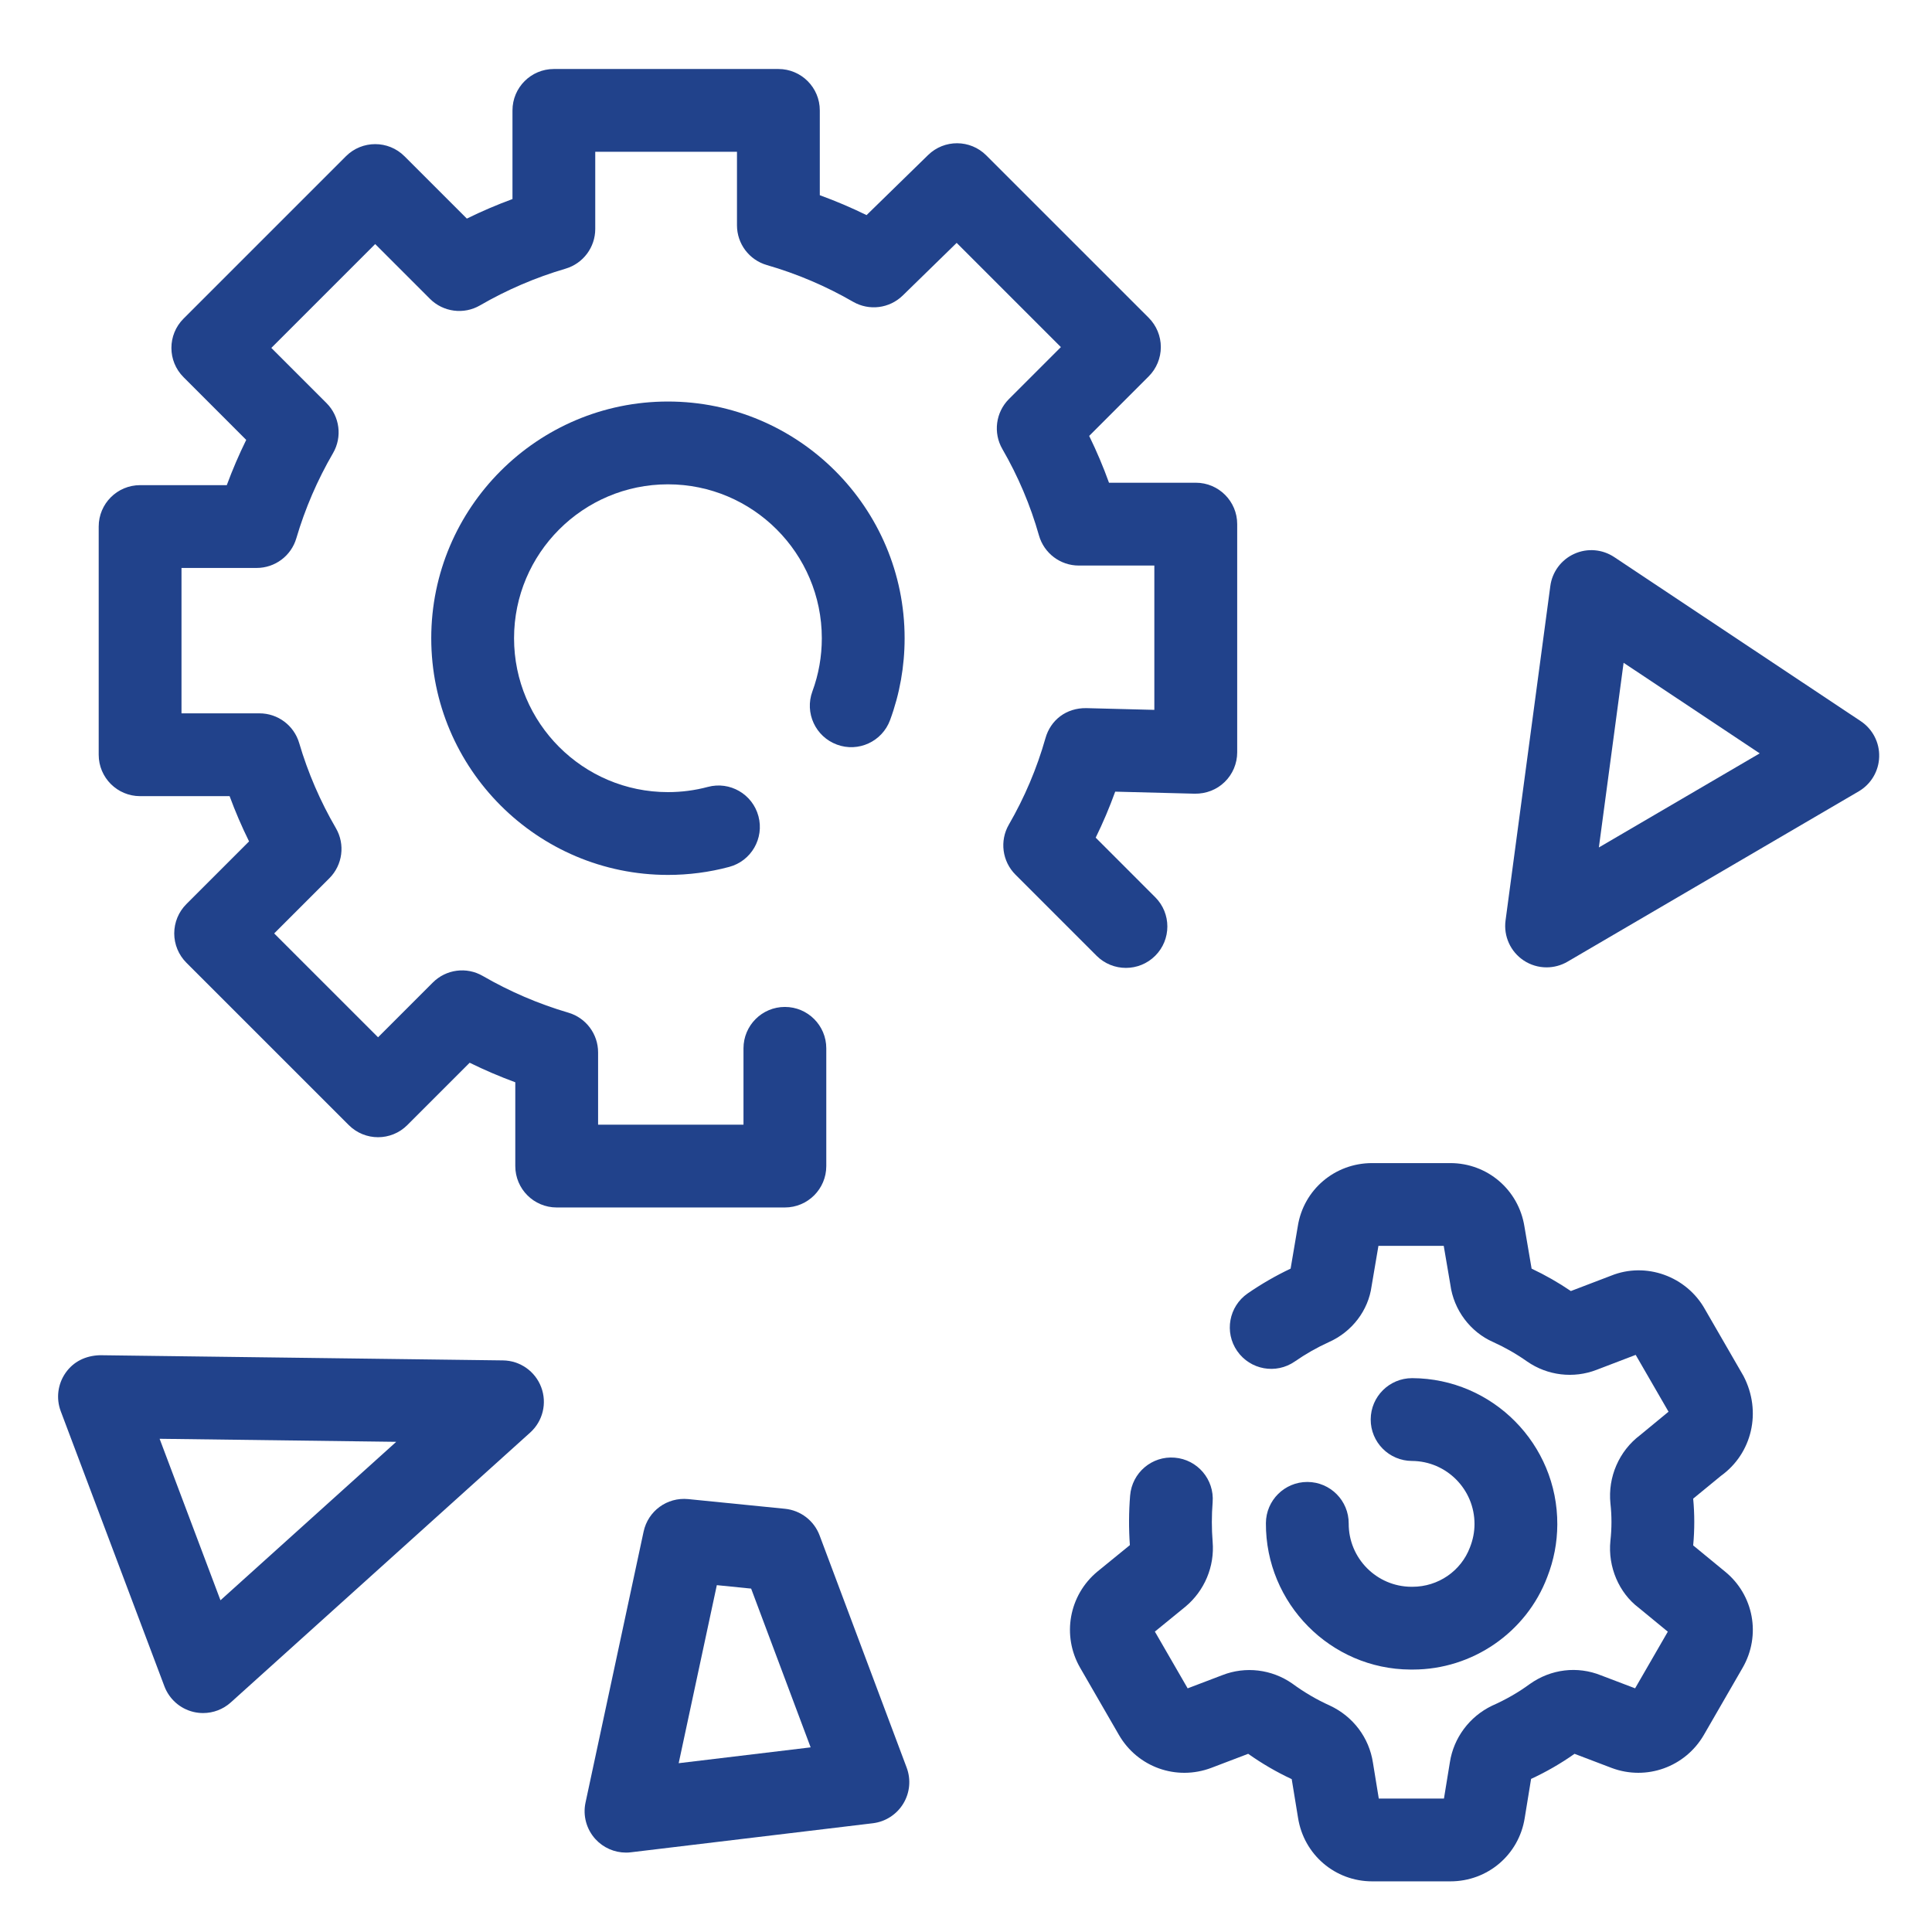
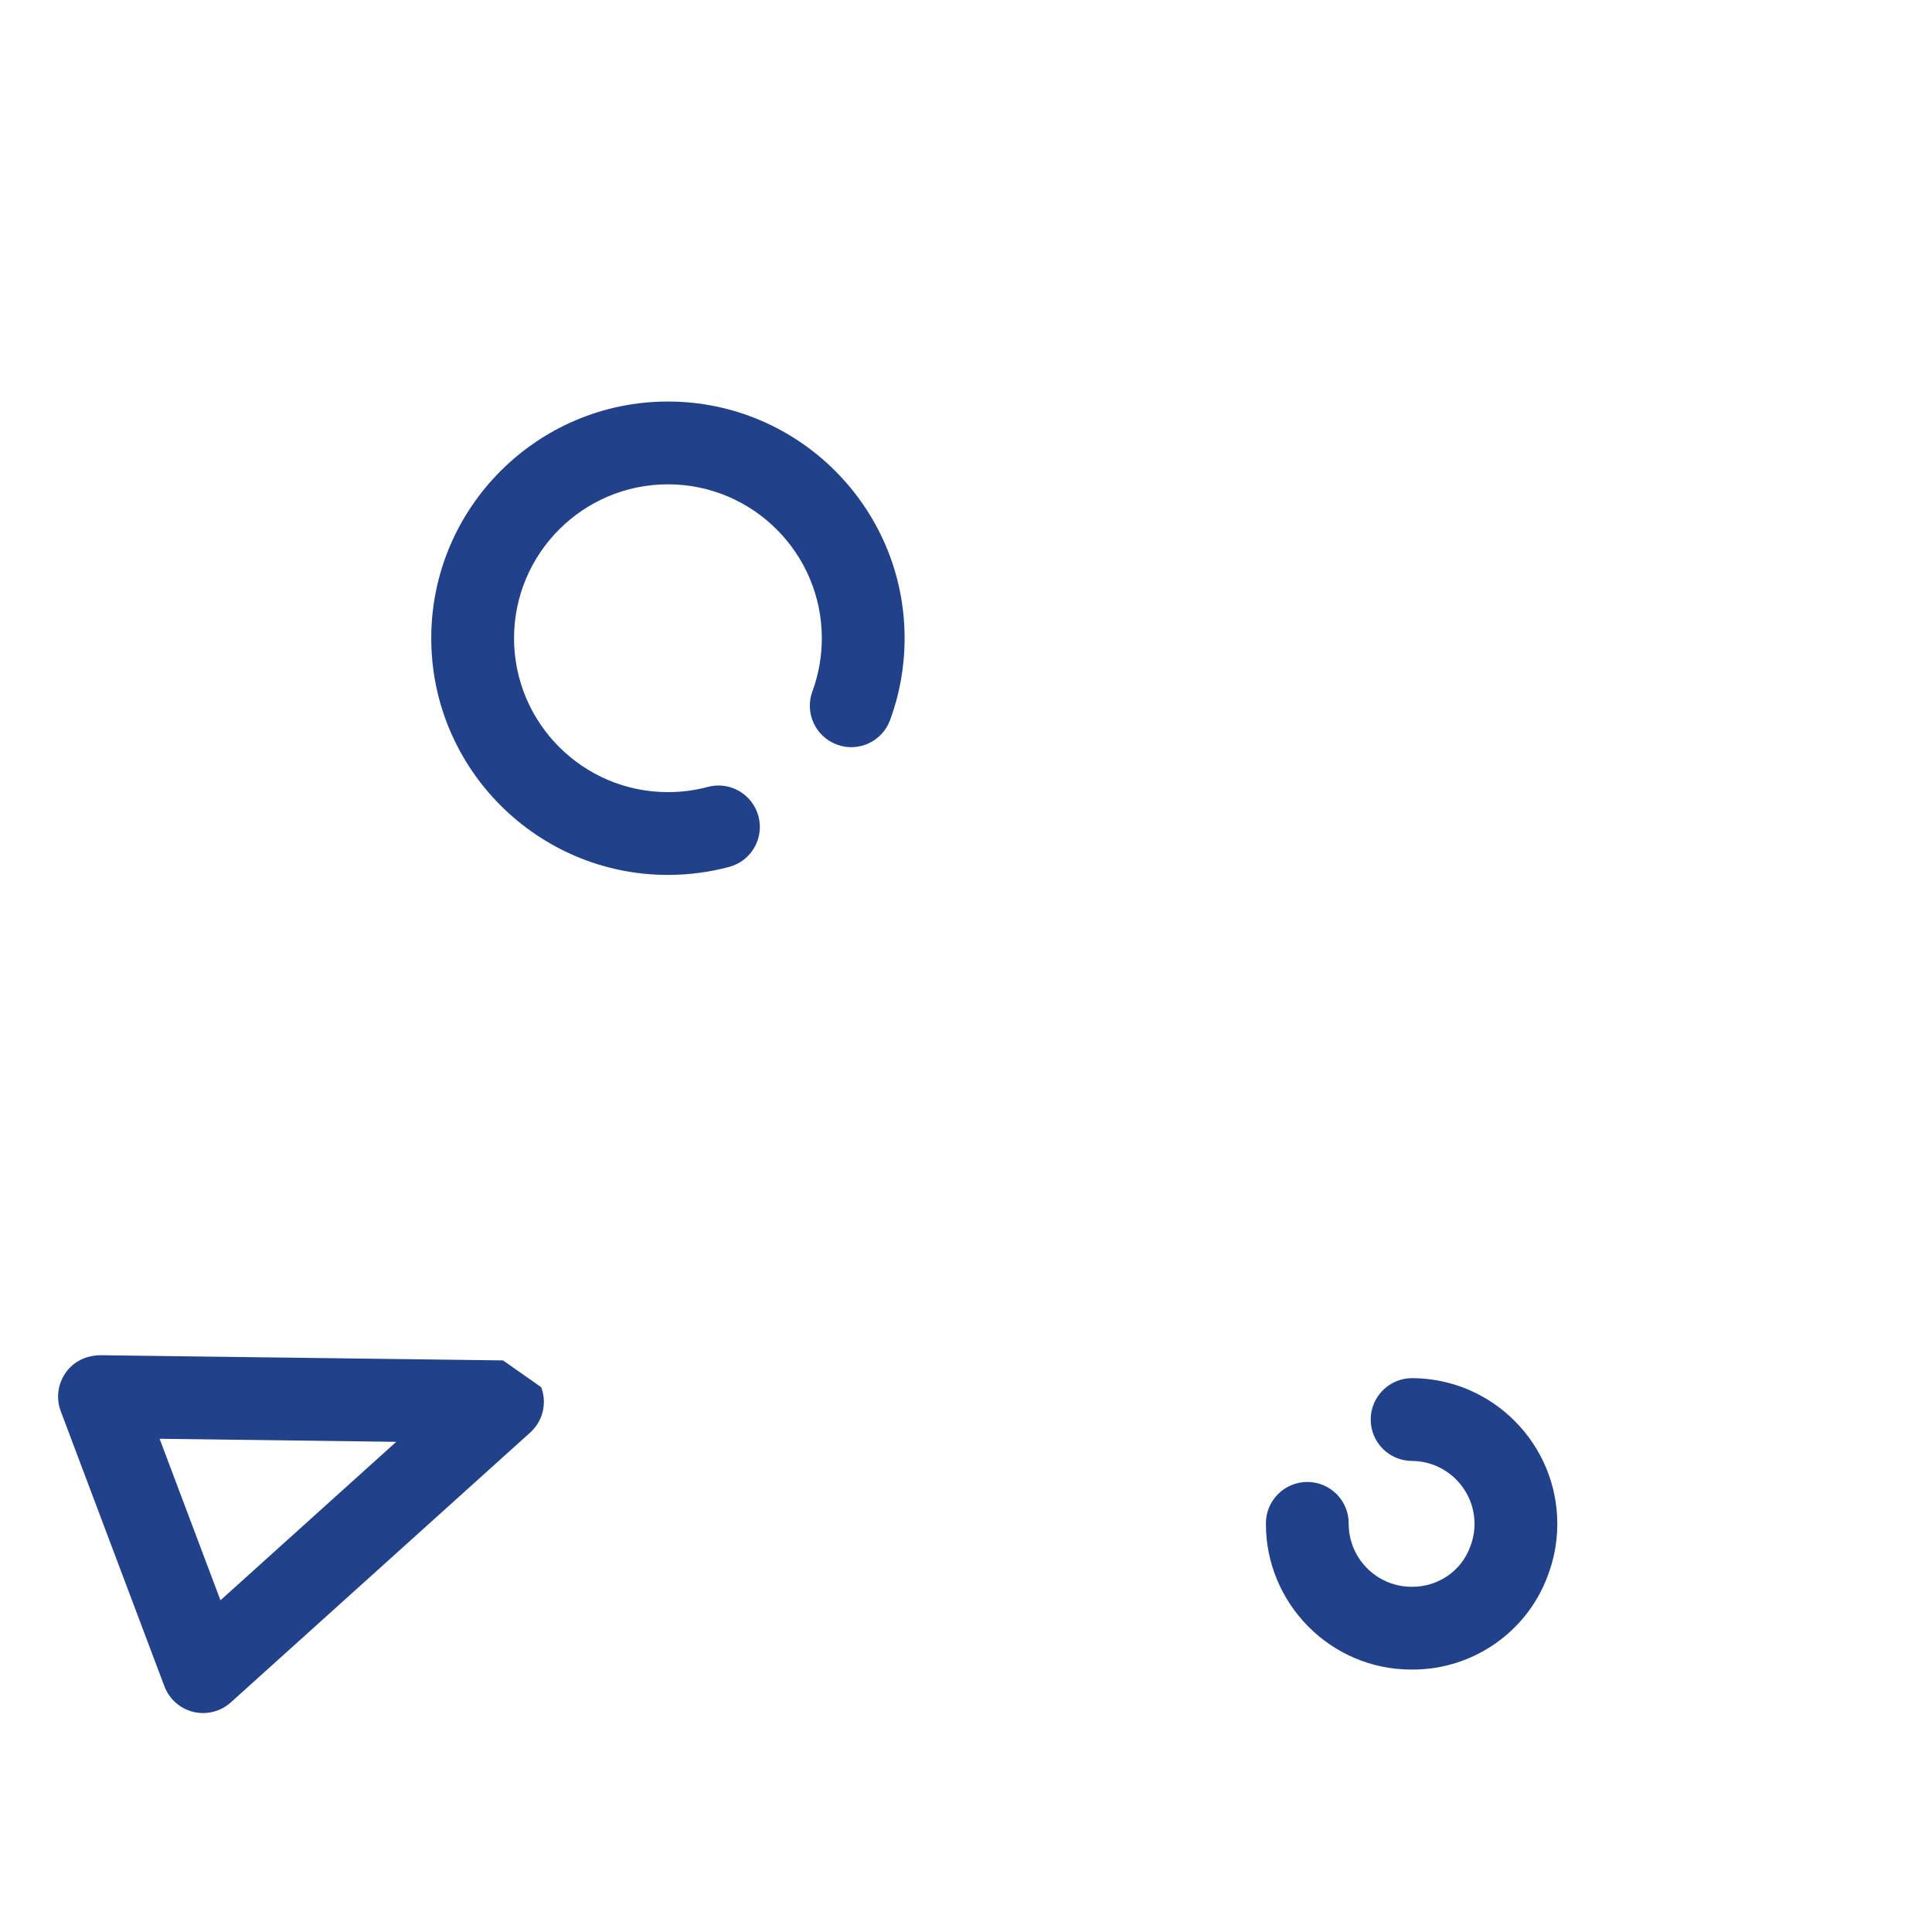
<svg xmlns="http://www.w3.org/2000/svg" version="1.1" x="0px" y="0px" width="70px" height="70px" viewBox="0 0 70 70" style="enable-background:new 0 0 70 70;" xml:space="preserve">
  <style type="text/css">
	.st0{fill:#21428B;}
</style>
  <g id="Background">
</g>
  <g id="TOWER_CRANE">
    <g>
-       <path class="st0" d="M41.856,34.629c0.586-0.585,0.586-1.536,0-2.121l-2.157-2.158c0.266-0.542,0.502-1.1,0.707-1.667l2.881,0.074    c0.412,0.005,0.796-0.143,1.086-0.425s0.453-0.67,0.453-1.074V18.99c0-0.829-0.672-1.5-1.5-1.5h-3.145    c-0.208-0.578-0.448-1.144-0.718-1.696l2.157-2.158c0.281-0.281,0.439-0.663,0.439-1.061s-0.158-0.779-0.439-1.061l-5.885-5.884    c-0.582-0.582-1.521-0.586-2.108-0.013l-2.23,2.177c-0.552-0.271-1.117-0.511-1.694-0.721V4c0-0.829-0.672-1.5-1.5-1.5h-8.135    c-0.828,0-1.5,0.671-1.5,1.5v3.212c-0.563,0.207-1.115,0.443-1.653,0.708l-2.26-2.259c-0.586-0.585-1.535-0.585-2.121,0    L6.65,11.545c-0.586,0.586-0.586,1.536,0,2.121l2.271,2.272c-0.263,0.534-0.498,1.082-0.704,1.64H5.076    c-0.828,0-1.5,0.671-1.5,1.5v8.268c0,0.829,0.672,1.5,1.5,1.5h3.243c0.206,0.559,0.441,1.106,0.705,1.64l-2.272,2.272    c-0.281,0.281-0.439,0.663-0.439,1.061s0.158,0.779,0.439,1.061l5.885,5.884c0.586,0.586,1.535,0.586,2.121,0l2.259-2.259    c0.538,0.265,1.091,0.501,1.653,0.708v3.036c0,0.829,0.672,1.5,1.5,1.5h8.268c0.828,0,1.5-0.671,1.5-1.5v-4.266    c0-0.829-0.672-1.5-1.5-1.5s-1.5,0.671-1.5,1.5v2.766H21.67v-2.619c0-0.666-0.438-1.251-1.077-1.439    c-1.081-0.317-2.123-0.765-3.099-1.329c-0.59-0.343-1.333-0.243-1.812,0.237l-1.984,1.984l-3.764-3.763l2-2    c0.481-0.481,0.578-1.227,0.235-1.816c-0.564-0.969-1.012-2.005-1.329-3.082c-0.188-0.638-0.773-1.076-1.438-1.076H6.576v-5.268    h2.723c0.665,0,1.251-0.438,1.438-1.076c0.317-1.077,0.765-2.114,1.328-3.082c0.343-0.588,0.246-1.334-0.235-1.815l-1.999-1.999    l3.763-3.763l1.985,1.985c0.479,0.479,1.224,0.578,1.812,0.237c0.975-0.565,2.017-1.012,3.099-1.33    c0.639-0.188,1.077-0.774,1.077-1.439V5.5h5.135v2.663c0,0.668,0.441,1.256,1.084,1.441c1.09,0.315,2.141,0.762,3.123,1.33    c0.583,0.335,1.315,0.244,1.798-0.226L34.662,8.8l3.776,3.776l-1.882,1.882c-0.48,0.48-0.578,1.224-0.238,1.812    c0.57,0.985,1.017,2.038,1.326,3.131c0.184,0.645,0.772,1.09,1.443,1.09h2.737v5.229l-2.463-0.063    c-0.731-0.011-1.296,0.431-1.482,1.089c-0.31,1.093-0.756,2.146-1.326,3.131c-0.34,0.588-0.242,1.331,0.238,1.812l2.942,2.942    C40.32,35.215,41.27,35.215,41.856,34.629z" />
      <path class="st0" d="M30.323,26.978c0.774,0.289,1.64-0.11,1.926-0.888c0.35-0.949,0.527-1.947,0.527-2.966    c0-4.729-3.847-8.576-8.575-8.576s-8.576,3.847-8.576,8.576s3.848,8.576,8.576,8.576c0.751,0,1.497-0.097,2.217-0.29    c0.801-0.213,1.276-1.035,1.062-1.836c-0.213-0.8-1.034-1.278-1.836-1.062c-0.468,0.125-0.953,0.188-1.443,0.188    c-3.075,0-5.576-2.501-5.576-5.576s2.501-5.576,5.576-5.576c3.074,0,5.575,2.501,5.575,5.576c0,0.664-0.115,1.312-0.342,1.928    C29.148,25.829,29.546,26.691,30.323,26.978z" />
      <path class="st0" d="M51.175,57.492c-0.014,0-0.026,0-0.039,0c-1.258-0.006-2.275-1.034-2.27-2.291    c0.004-0.828-0.665-1.503-1.493-1.507c-0.002,0-0.005,0-0.007,0c-0.825,0-1.496,0.667-1.5,1.493    c-0.014,2.91,2.344,5.29,5.236,5.304c0.029,0,0.06,0,0.089,0c2.159,0,4.111-1.345,4.869-3.353c0.239-0.61,0.361-1.25,0.364-1.901    c0.014-2.911-2.343-5.291-5.254-5.304c-0.002,0-0.005,0-0.007,0c-0.825,0-1.496,0.667-1.5,1.493    c-0.004,0.828,0.665,1.503,1.493,1.507c1.256,0.006,2.273,1.033,2.268,2.291c-0.001,0.281-0.054,0.557-0.164,0.838    C52.937,56.921,52.109,57.492,51.175,57.492z" />
-       <path class="st0" d="M62.497,56.938l-1.15-0.945c0.053-0.566,0.053-1.138,0-1.694l1.006-0.826    c1.125-0.808,1.491-2.324,0.817-3.618l-1.391-2.409c-0.671-1.21-2.147-1.734-3.403-1.227l-1.461,0.558    c-0.446-0.304-0.92-0.575-1.422-0.812l-0.259-1.521c-0.211-1.337-1.343-2.303-2.687-2.303c-0.005,0-0.011,0-0.016,0h-2.801    c-0.006,0-0.011,0-0.017,0c-1.352,0-2.483,0.966-2.691,2.285l-0.261,1.539c-0.541,0.256-1.063,0.558-1.557,0.899    c-0.681,0.472-0.851,1.407-0.378,2.087c0.473,0.682,1.408,0.85,2.087,0.378c0.391-0.271,0.808-0.508,1.226-0.698    c0.854-0.378,1.438-1.156,1.556-2.031l0.248-1.46h2.366l0.24,1.407c0.122,0.917,0.724,1.716,1.553,2.079    c0.428,0.194,0.838,0.428,1.228,0.703c0.74,0.514,1.686,0.625,2.519,0.302l1.415-0.541l1.19,2.059L59.421,52    c-0.759,0.573-1.17,1.516-1.072,2.474c0.05,0.445,0.05,0.897-0.001,1.354c-0.097,0.945,0.314,1.888,1.024,2.423l1.056,0.868    l-1.185,2.052l-1.234-0.469c-0.855-0.345-1.815-0.232-2.584,0.315c-0.412,0.302-0.857,0.559-1.371,0.787    c-0.815,0.394-1.385,1.162-1.522,2.045l-0.215,1.317h-2.361l-0.212-1.3c-0.138-0.903-0.713-1.673-1.563-2.071    c-0.47-0.211-0.918-0.472-1.365-0.8c-0.743-0.516-1.691-0.628-2.524-0.303l-1.261,0.48l-1.188-2.056l1.106-0.902    c0.694-0.578,1.063-1.459,0.987-2.353c-0.038-0.475-0.038-0.957,0-1.431c0.066-0.826-0.549-1.549-1.374-1.616    c-0.828-0.07-1.549,0.548-1.616,1.375c-0.048,0.593-0.051,1.194-0.009,1.794l-1.177,0.959c-1.031,0.856-1.295,2.321-0.625,3.484    l1.405,2.433c0.673,1.165,2.075,1.672,3.345,1.195l1.339-0.51c0.502,0.355,1.035,0.665,1.577,0.917l0.229,1.401    c0.211,1.337,1.343,2.303,2.687,2.303c0.005,0,0.011,0,0.016,0h2.8c0.006,0,0.011,0,0.017,0c1.352,0,2.483-0.966,2.693-2.295    l0.231-1.417c0.556-0.257,1.087-0.564,1.574-0.909l1.35,0.514c1.259,0.469,2.661-0.036,3.336-1.199l1.404-2.432    C63.815,59.255,63.542,57.784,62.497,56.938z" />
-       <path class="st0" d="M18.226,49.29L3.624,49.102c-0.526,0.015-0.963,0.232-1.248,0.639c-0.284,0.406-0.35,0.926-0.175,1.39    l3.755,9.965c0.175,0.464,0.567,0.812,1.049,0.929c0.117,0.028,0.236,0.042,0.354,0.042c0.367,0,0.726-0.135,1.004-0.386    l10.847-9.777c0.459-0.414,0.617-1.065,0.399-1.643S18.843,49.298,18.226,49.29z M7.988,57.981L5.783,52.13l8.573,0.11    L7.988,57.981z" />
-       <path class="st0" d="M67.418,26.129l-8.93-5.944c-0.431-0.287-0.978-0.333-1.45-0.118c-0.471,0.213-0.799,0.654-0.867,1.167    l-1.622,12.116c-0.076,0.568,0.178,1.13,0.655,1.448c0.251,0.167,0.541,0.251,0.831,0.251c0.262,0,0.523-0.068,0.758-0.205    l10.552-6.172c0.446-0.261,0.727-0.734,0.741-1.251C68.102,26.904,67.849,26.416,67.418,26.129z M57.93,30.705l0.896-6.691    l4.932,3.282L57.93,30.705z" />
-       <path class="st0" d="M29.696,55.632c-0.2-0.535-0.687-0.909-1.255-0.966l-3.506-0.351c-0.767-0.075-1.456,0.432-1.616,1.178    l-2.104,9.816c-0.102,0.474,0.032,0.967,0.358,1.325c0.286,0.313,0.689,0.489,1.108,0.489c0.06,0,0.119-0.003,0.179-0.011    l8.764-1.052c0.457-0.055,0.863-0.316,1.103-0.71s0.285-0.875,0.123-1.306L29.696,55.632z M24.59,63.884l1.382-6.451l1.243,0.125    l2.156,5.752L24.59,63.884z" />
+       <path class="st0" d="M18.226,49.29L3.624,49.102c-0.526,0.015-0.963,0.232-1.248,0.639c-0.284,0.406-0.35,0.926-0.175,1.39    l3.755,9.965c0.175,0.464,0.567,0.812,1.049,0.929c0.117,0.028,0.236,0.042,0.354,0.042c0.367,0,0.726-0.135,1.004-0.386    l10.847-9.777c0.459-0.414,0.617-1.065,0.399-1.643z M7.988,57.981L5.783,52.13l8.573,0.11    L7.988,57.981z" />
    </g>
  </g>
</svg>